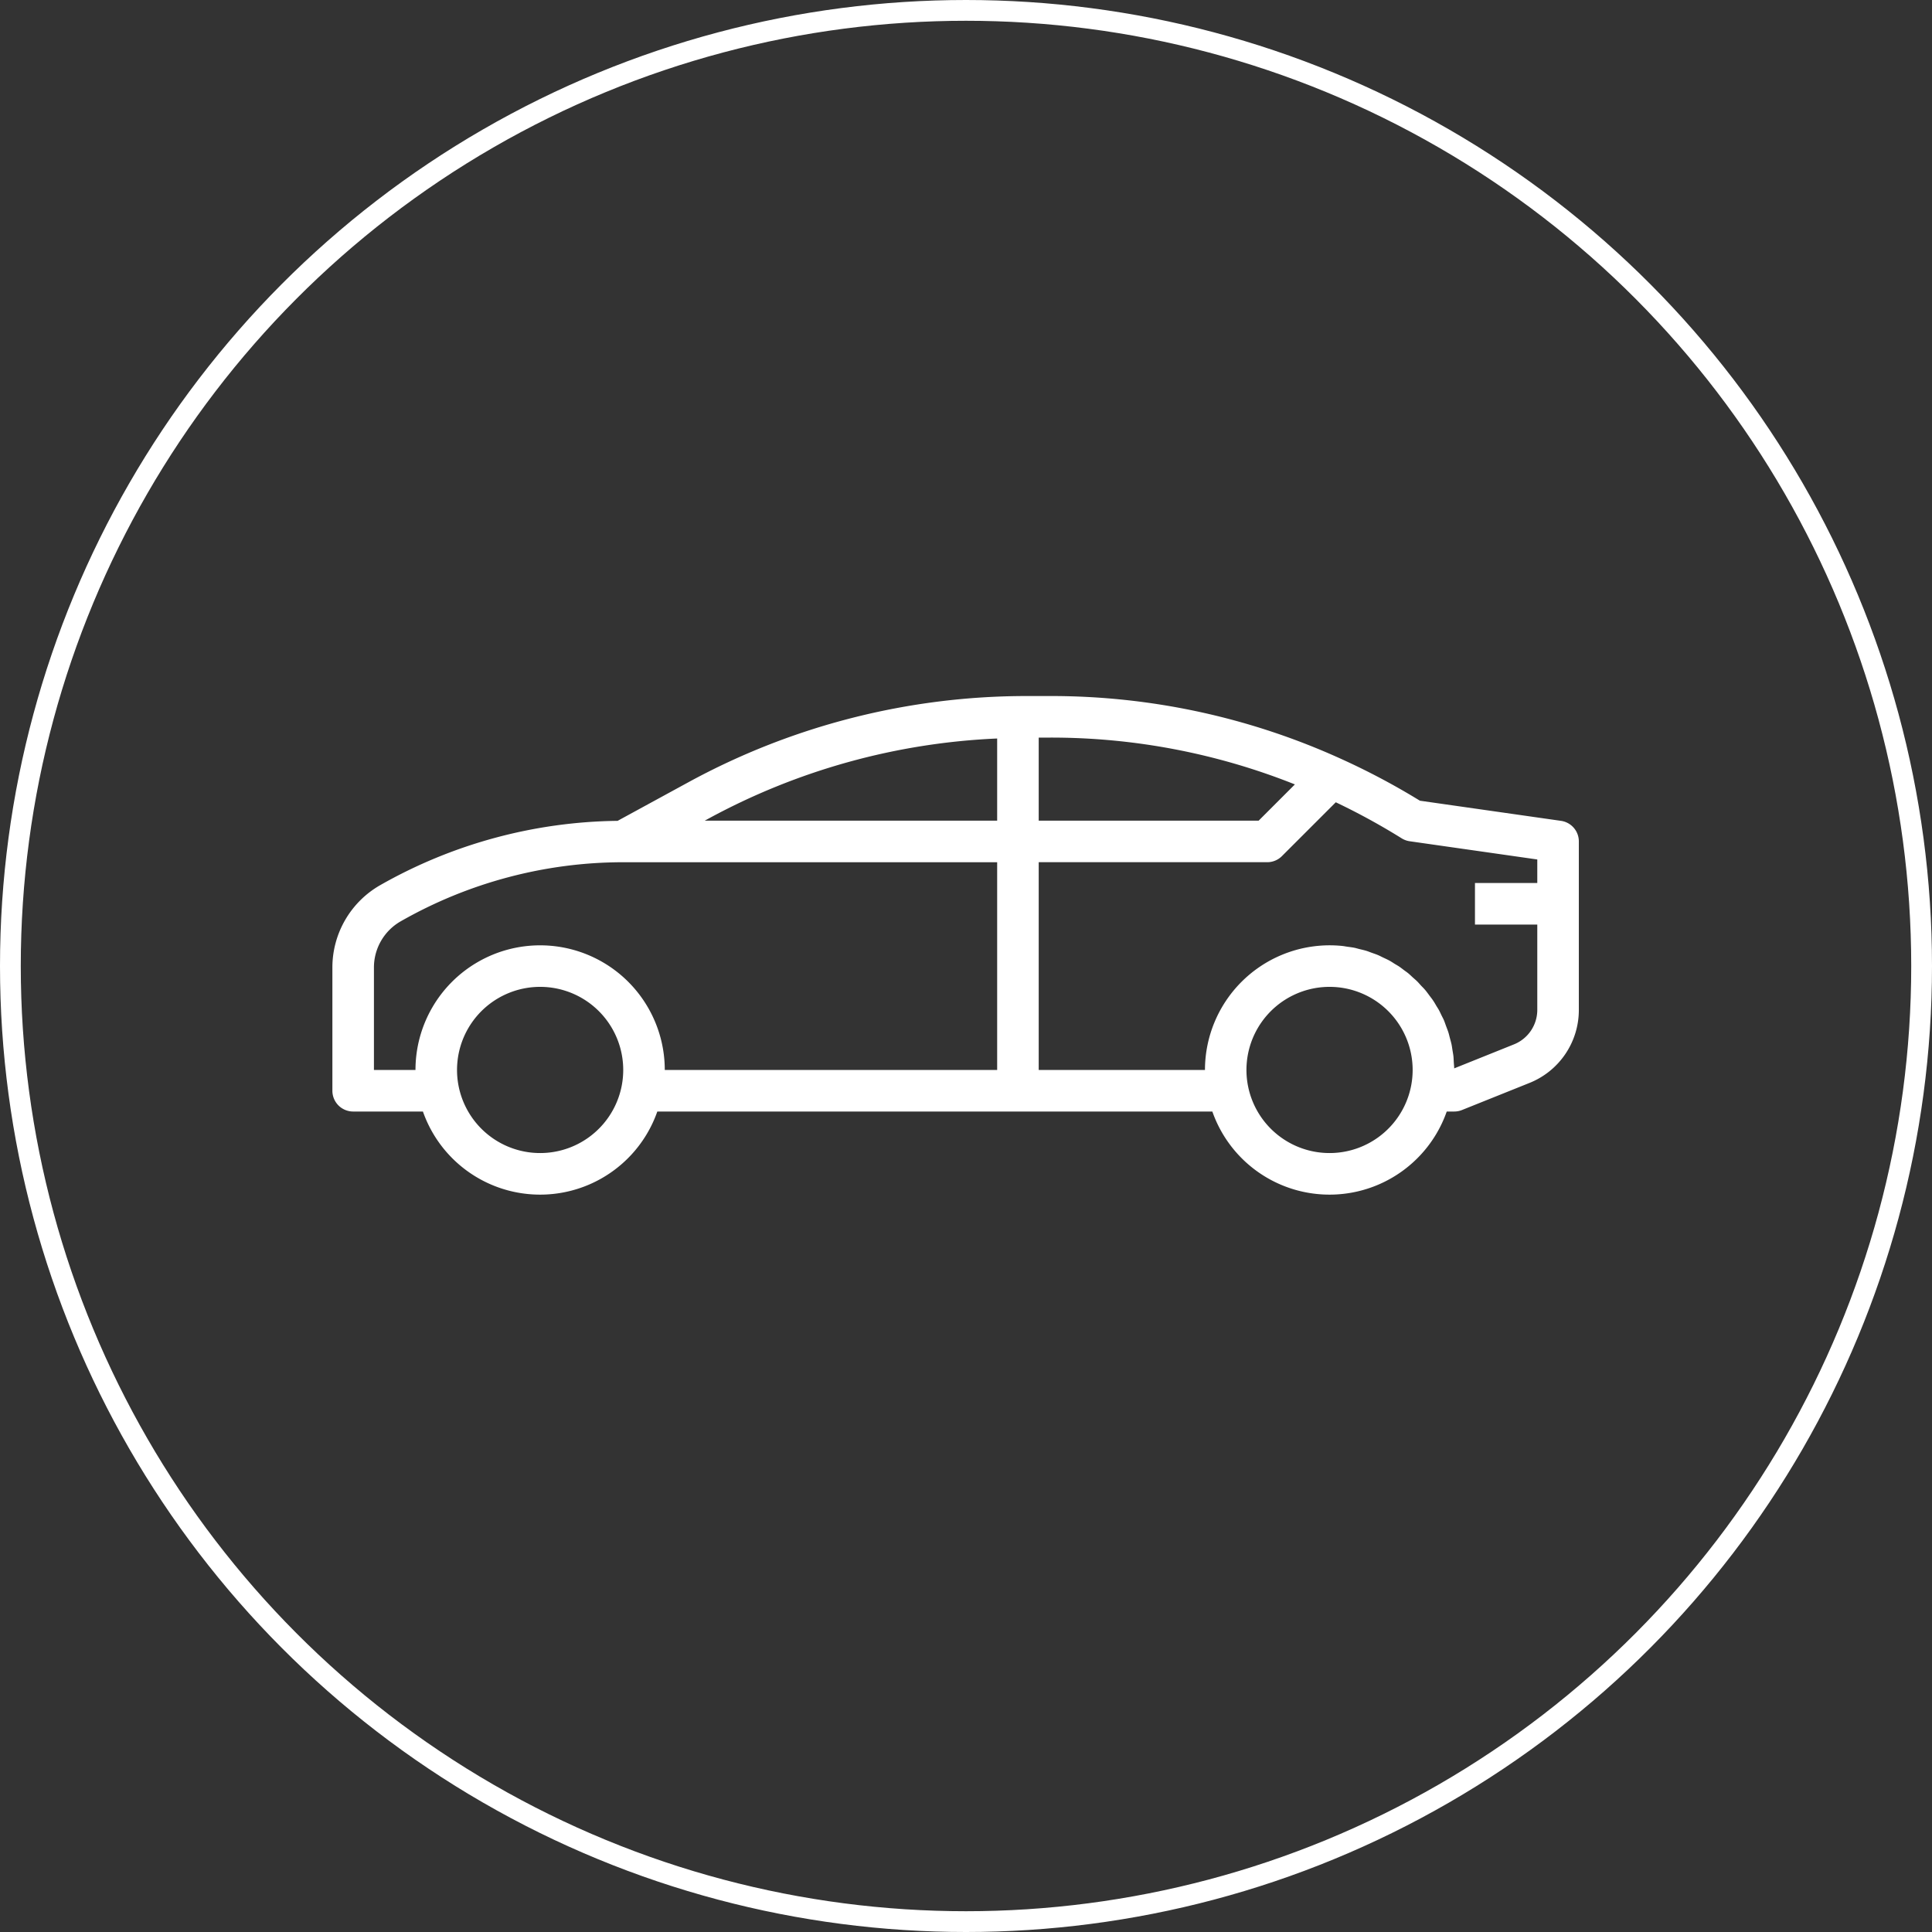
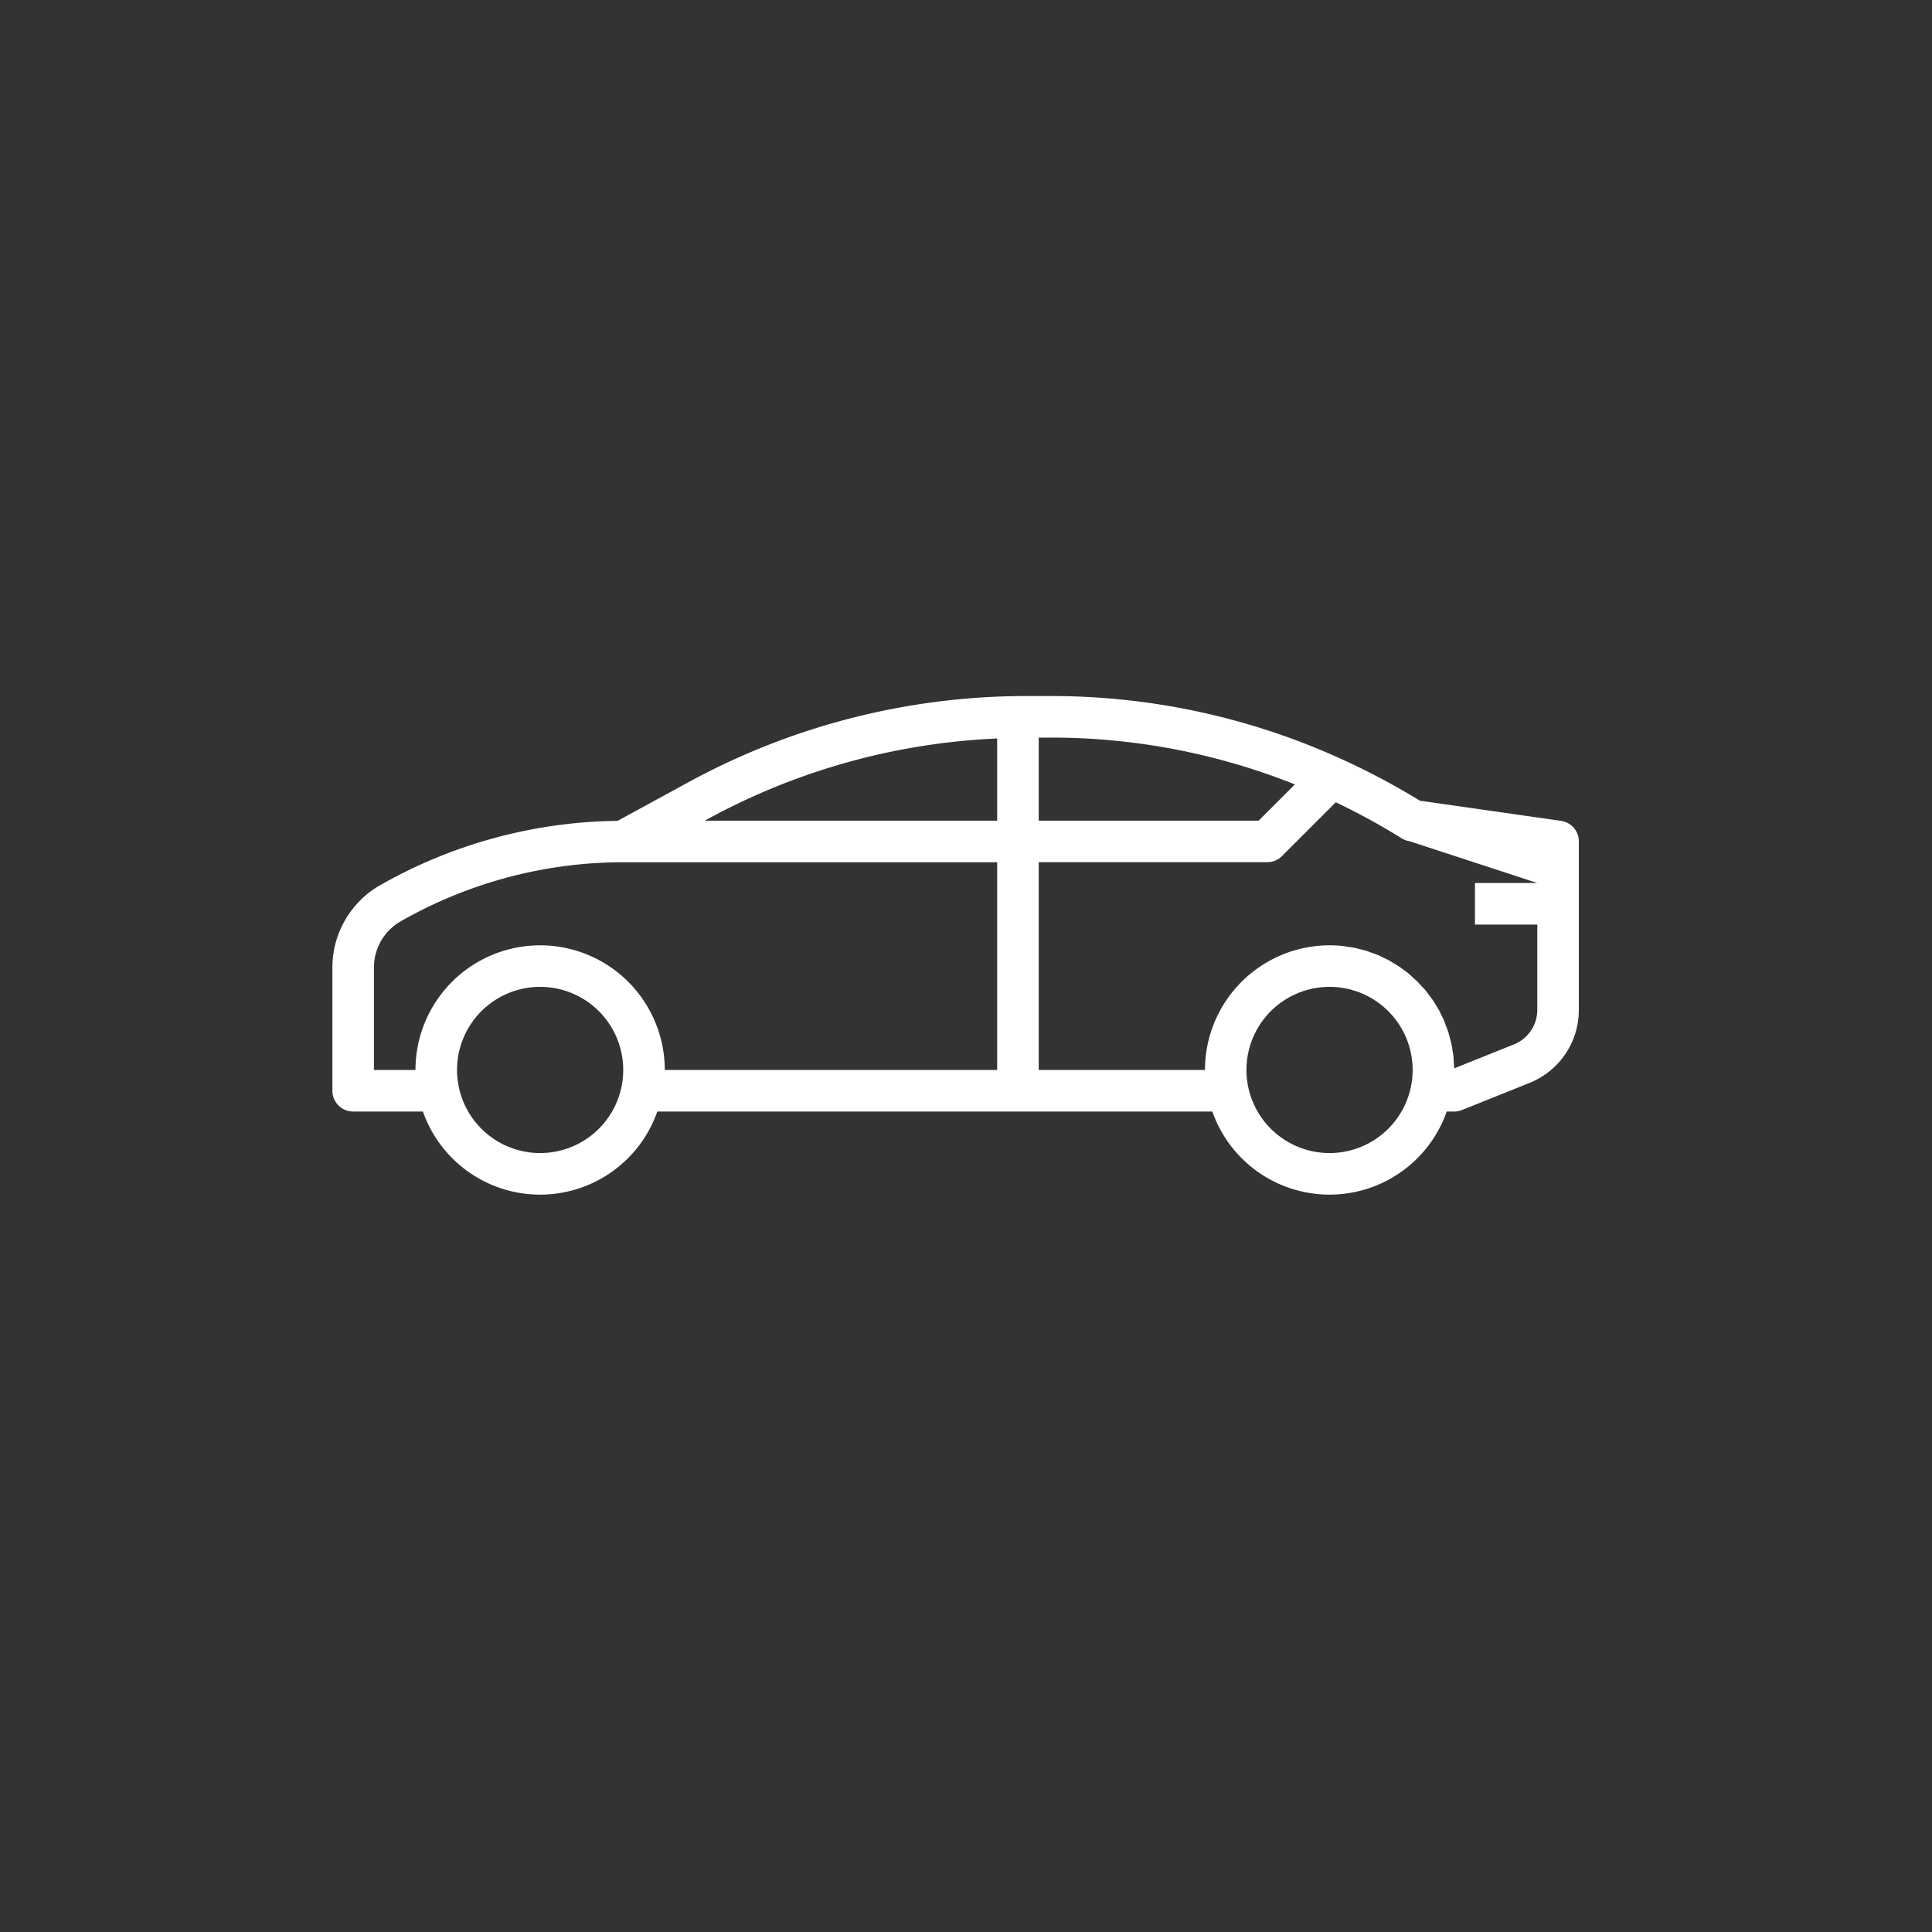
<svg xmlns="http://www.w3.org/2000/svg" width="93" height="93" viewBox="0 0 93 93">
  <rect x="0" y="0" width="93" height="93" fill="#333333" stroke="none" />
  <g id="Group_566" data-name="Group 566" transform="translate(-13826 -5245.737)">
    <g id="Ellipse_5" data-name="Ellipse 5" transform="translate(13826 5245.737)" fill="none" stroke="#fff" stroke-width="1">
-       <circle cx="46.5" cy="46.5" r="46.5" stroke="none" />
-       <circle cx="46.5" cy="46.5" r="46" fill="none" />
-     </g>
-     <path id="Path_211" data-name="Path 211" d="M59.142,6.5l-6.793-.97A34.283,34.283,0,0,0,48.5,3.492a33.676,33.676,0,0,0-13.932-3h-1.18A33.992,33.992,0,0,0,17.157,4.631L13.729,6.5A23.629,23.629,0,0,0,2.294,9.6,4.565,4.565,0,0,0,0,13.554v5.938a1,1,0,0,0,1,1H4.358a5.978,5.978,0,0,0,11.283,0H42.358a5.978,5.978,0,0,0,11.283,0H54a1,1,0,0,0,.372-.071l3.239-1.3A3.782,3.782,0,0,0,60,15.592v-8.1A1,1,0,0,0,59.142,6.5ZM13.919,19.292a4,4,0,1,1,.081-.8A4,4,0,0,1,13.919,19.292ZM32,18.492H16a6,6,0,1,0-12,0H2V13.554a2.558,2.558,0,0,1,1.287-2.217A21.621,21.621,0,0,1,14,8.492H32Zm0-12H17.922l.193-.105A31.975,31.975,0,0,1,32,2.536Zm2-4h.566A31.65,31.65,0,0,1,46.332,4.746L44.586,6.492H34Zm17.919,16.8a4,4,0,1,1,.081-.8A4,4,0,0,1,51.919,19.292ZM58,9.492H55v2h3v4.1a1.79,1.79,0,0,1-1.132,1.671L54,18.415c0-.092-.012-.183-.018-.275s-.008-.2-.018-.3-.03-.2-.046-.3-.028-.2-.048-.291-.049-.192-.075-.287-.046-.191-.076-.284-.066-.182-.1-.273-.065-.185-.1-.275-.082-.172-.124-.257-.083-.178-.13-.264-.1-.159-.145-.239-.1-.171-.157-.253-.11-.147-.165-.221-.117-.161-.181-.238-.124-.137-.186-.2-.131-.148-.2-.218-.137-.125-.206-.187-.143-.135-.219-.2-.153-.115-.229-.172-.152-.118-.232-.171-.17-.1-.256-.156-.156-.1-.237-.143-.182-.088-.274-.132-.164-.083-.249-.119-.2-.074-.3-.11-.165-.064-.25-.091c-.114-.035-.231-.06-.347-.089-.076-.018-.149-.042-.226-.058-.123-.025-.249-.039-.374-.057-.074-.01-.145-.026-.219-.033a6.079,6.079,0,0,0-.61-.031,6.006,6.006,0,0,0-6,6H34v-10H45a1,1,0,0,0,.707-.293L48.3,5.606A32.066,32.066,0,0,1,51.47,7.34a1,1,0,0,0,.388.142L58,8.359Zm0,0" transform="translate(13842 5278.75)" fill="#fff" />
+       </g>
+     <path id="Path_211" data-name="Path 211" d="M59.142,6.5l-6.793-.97A34.283,34.283,0,0,0,48.5,3.492a33.676,33.676,0,0,0-13.932-3h-1.18A33.992,33.992,0,0,0,17.157,4.631L13.729,6.5A23.629,23.629,0,0,0,2.294,9.6,4.565,4.565,0,0,0,0,13.554v5.938a1,1,0,0,0,1,1H4.358a5.978,5.978,0,0,0,11.283,0H42.358a5.978,5.978,0,0,0,11.283,0H54a1,1,0,0,0,.372-.071l3.239-1.3A3.782,3.782,0,0,0,60,15.592v-8.1A1,1,0,0,0,59.142,6.5ZM13.919,19.292a4,4,0,1,1,.081-.8A4,4,0,0,1,13.919,19.292ZM32,18.492H16a6,6,0,1,0-12,0H2V13.554a2.558,2.558,0,0,1,1.287-2.217A21.621,21.621,0,0,1,14,8.492H32Zm0-12H17.922l.193-.105A31.975,31.975,0,0,1,32,2.536Zm2-4h.566A31.65,31.65,0,0,1,46.332,4.746L44.586,6.492H34Zm17.919,16.8a4,4,0,1,1,.081-.8A4,4,0,0,1,51.919,19.292ZM58,9.492H55v2h3v4.1a1.79,1.79,0,0,1-1.132,1.671L54,18.415c0-.092-.012-.183-.018-.275s-.008-.2-.018-.3-.03-.2-.046-.3-.028-.2-.048-.291-.049-.192-.075-.287-.046-.191-.076-.284-.066-.182-.1-.273-.065-.185-.1-.275-.082-.172-.124-.257-.083-.178-.13-.264-.1-.159-.145-.239-.1-.171-.157-.253-.11-.147-.165-.221-.117-.161-.181-.238-.124-.137-.186-.2-.131-.148-.2-.218-.137-.125-.206-.187-.143-.135-.219-.2-.153-.115-.229-.172-.152-.118-.232-.171-.17-.1-.256-.156-.156-.1-.237-.143-.182-.088-.274-.132-.164-.083-.249-.119-.2-.074-.3-.11-.165-.064-.25-.091c-.114-.035-.231-.06-.347-.089-.076-.018-.149-.042-.226-.058-.123-.025-.249-.039-.374-.057-.074-.01-.145-.026-.219-.033a6.079,6.079,0,0,0-.61-.031,6.006,6.006,0,0,0-6,6H34v-10H45a1,1,0,0,0,.707-.293L48.3,5.606A32.066,32.066,0,0,1,51.47,7.34a1,1,0,0,0,.388.142Zm0,0" transform="translate(13842 5278.75)" fill="#fff" />
  </g>
</svg>